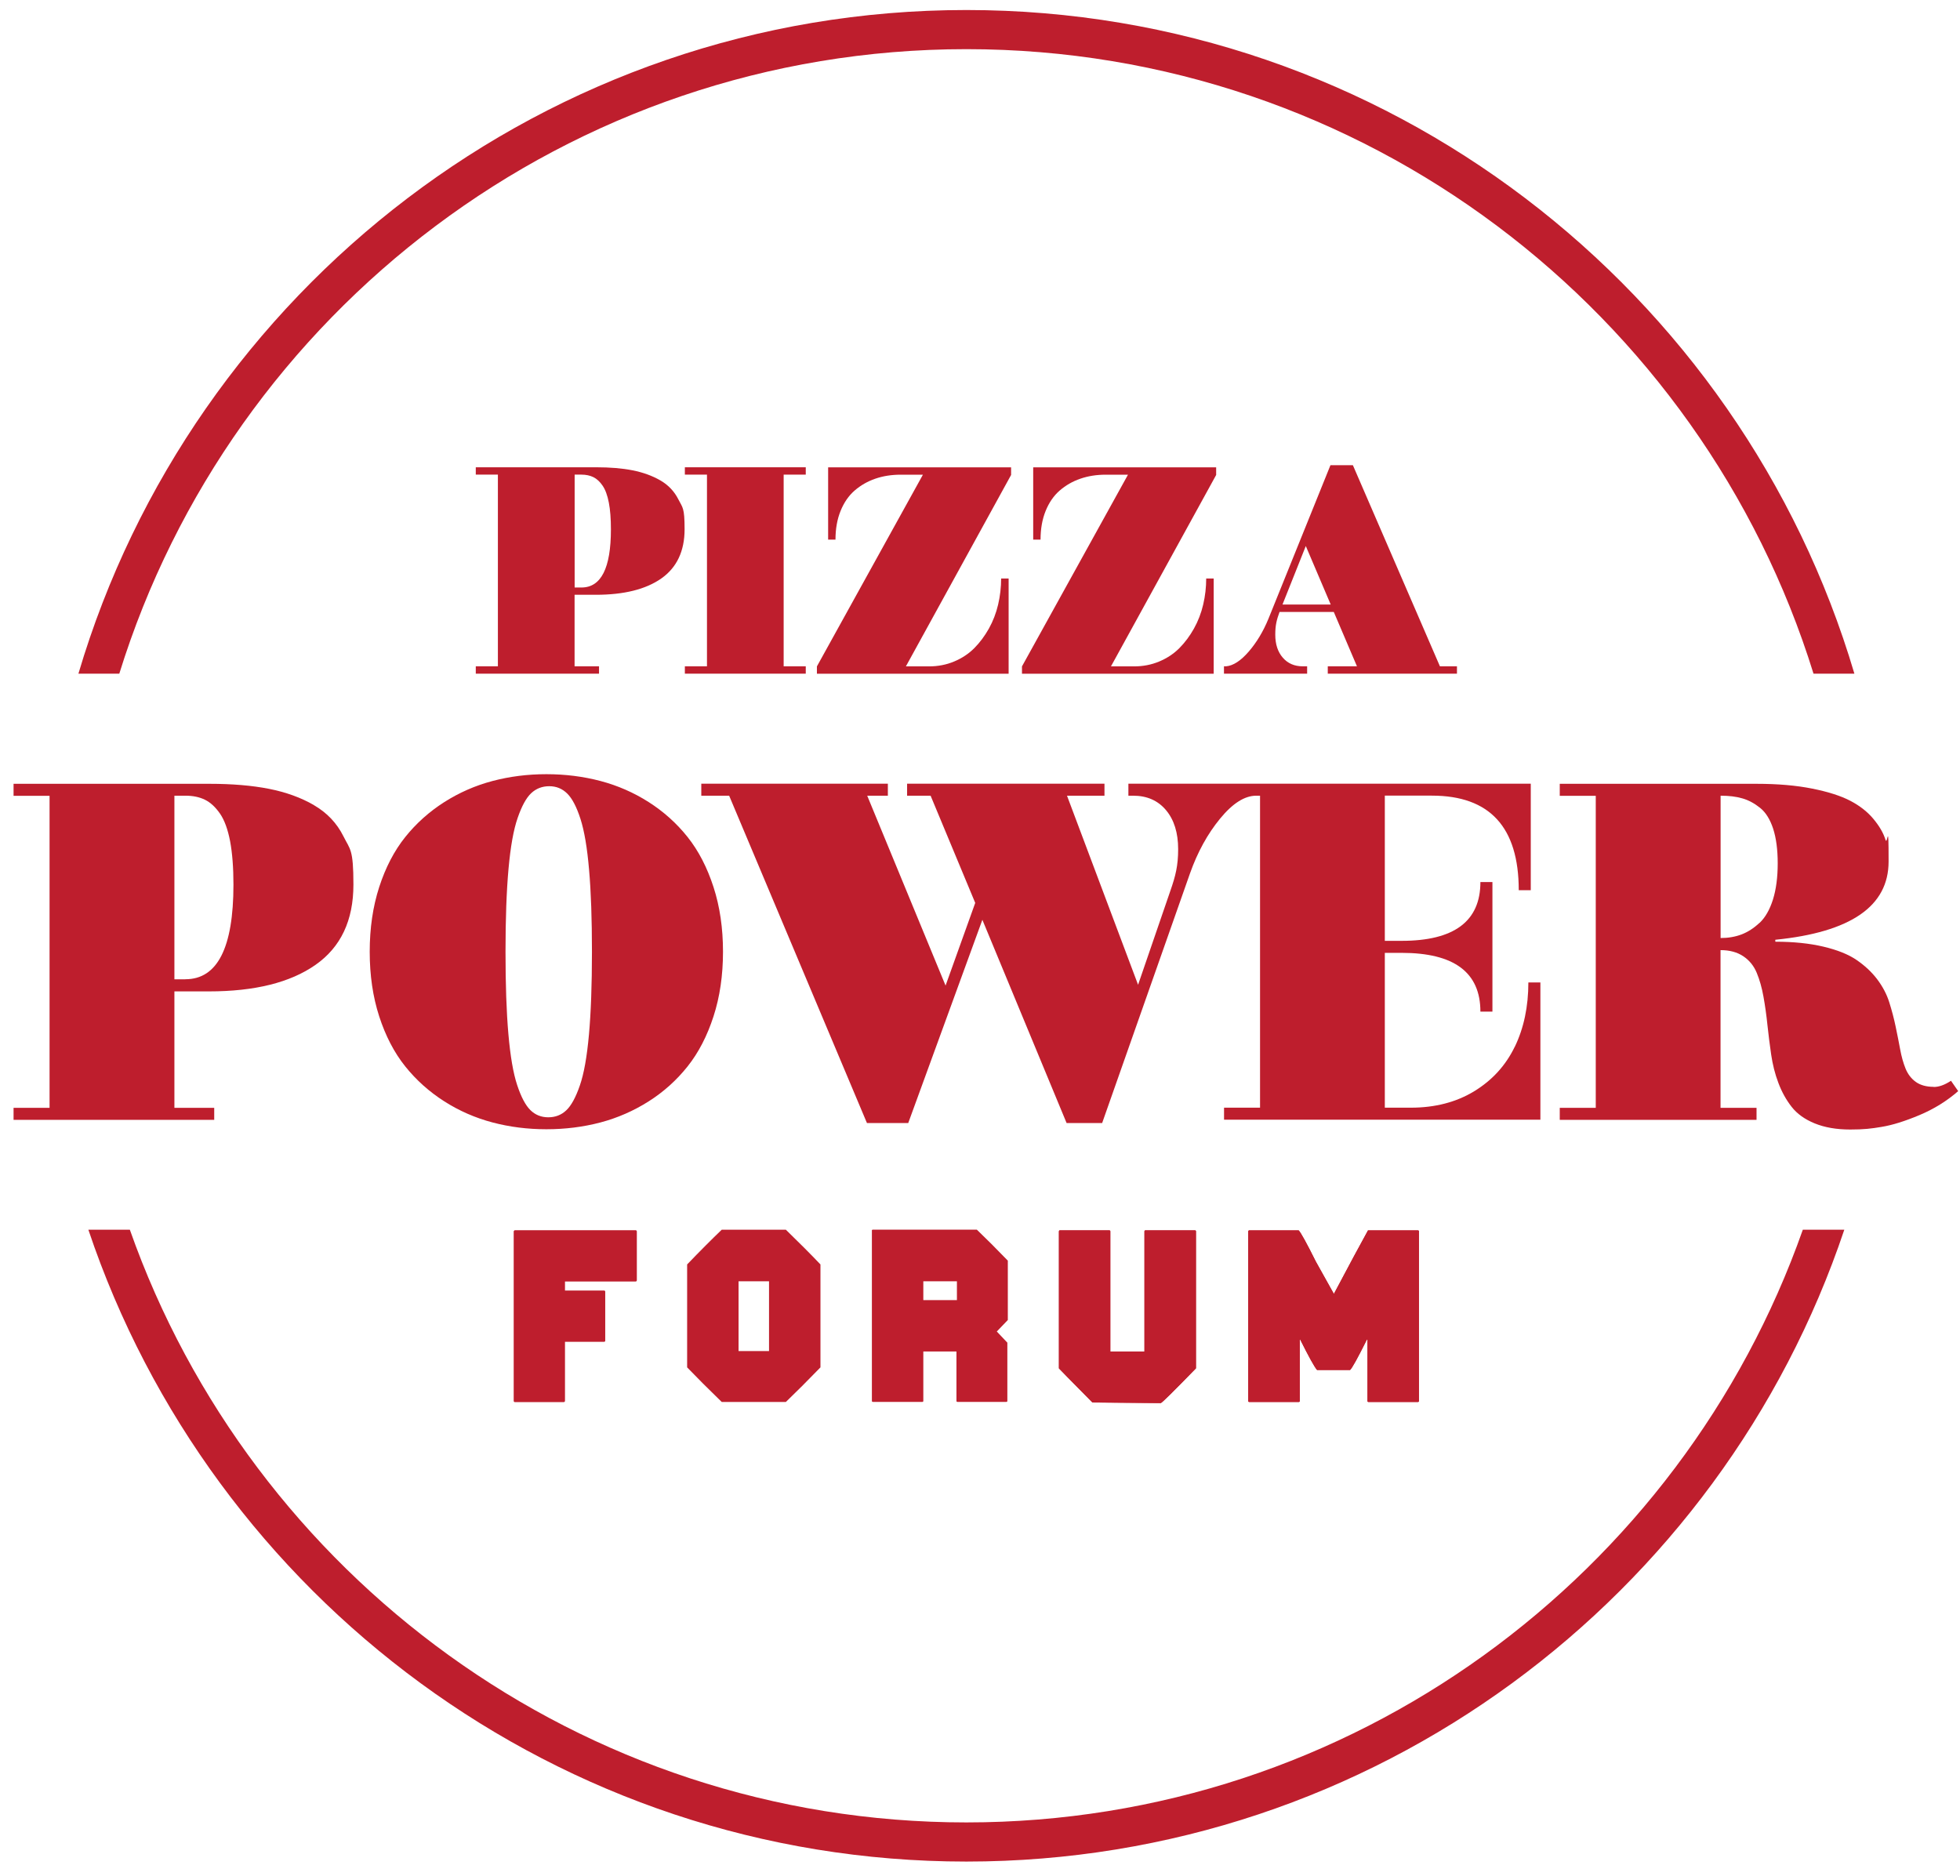
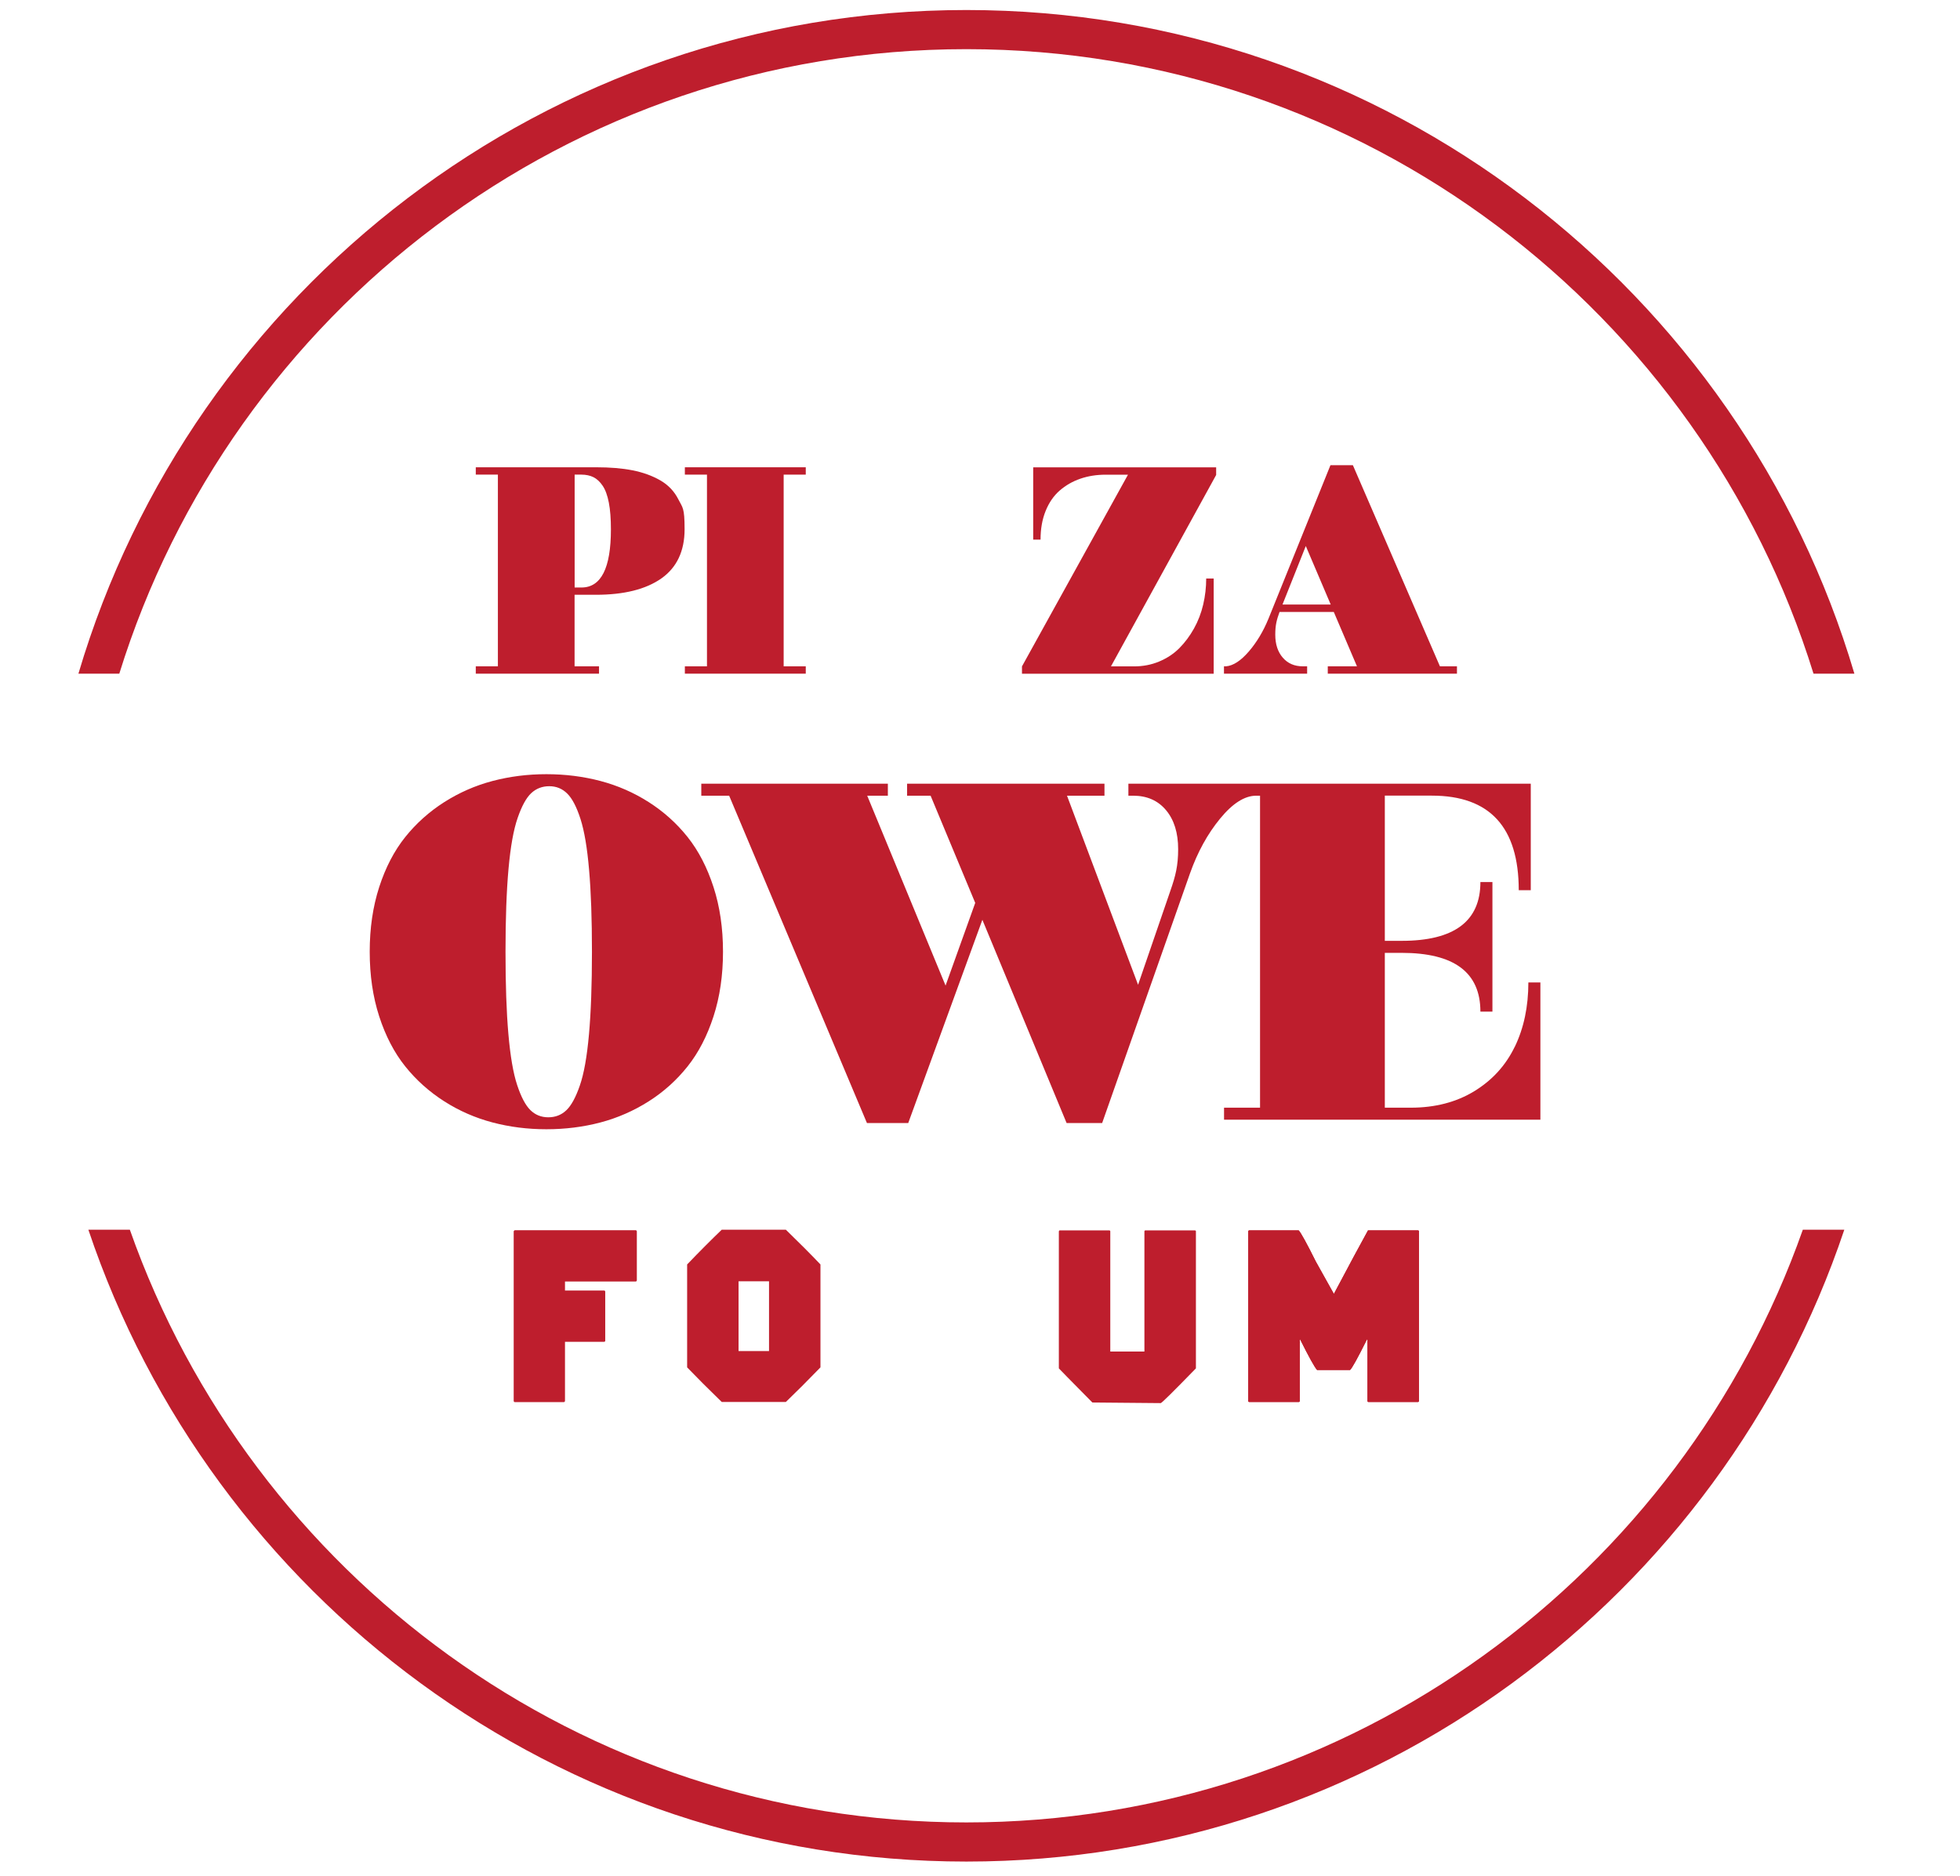
<svg xmlns="http://www.w3.org/2000/svg" id="Layer_1" version="1.1" viewBox="0 0 2934.3 2808.3">
  <defs>
    <style> .st0 { fill: #be1e2d; } </style>
  </defs>
  <path class="st0" d="M1868.7,1843.5c.2-1,.8-1.4,1.6-1.4h73.9c3.3,3.4,11.9,19.1,25.9,47.1l26.8,48c22.9-43.3,40-75,51.1-95.1h74.6c1.1.1,1.6.6,1.6,1.4v253.9c0,1.1-.5,1.6-1.6,1.6h-73.9c-1,0-1.5-.5-1.5-1.6v-91.8h-.9c-14,28-22.4,43.2-25.2,45.5h-49.4c-3.9-4.5-12.3-19.6-25.2-45.5h-.7v91.8c0,1.1-.5,1.6-1.6,1.6h-73.9c-1.1,0-1.6-.5-1.6-1.6v-253.9ZM1585.3,1843.5c.1-1,.6-1.4,1.4-1.4h73.9c1.1.1,1.6.6,1.6,1.4v180h51.1v-180c.1-1,.7-1.4,1.6-1.4h73.9c1.1.1,1.6.6,1.6,1.4v205.2c-33.7,34.6-51.2,52-52.7,52-60-.6-94.1-.9-102.3-.9-33.2-33.6-49.9-50.6-50.2-51.1v-205.2ZM769.3,1843.5c.2-1,.8-1.4,1.6-1.4h180.7c1.1.1,1.6.6,1.6,1.4v73.2c0,1.1-.5,1.6-1.6,1.6h-106.1v14.1h59c1,.1,1.4.7,1.4,1.6v73c0,1.1-.5,1.6-1.4,1.6h-59v88.7c0,1.1-.5,1.6-1.4,1.6h-73.2c-1.1,0-1.6-.5-1.6-1.6v-253.9Z" />
  <path class="st0" d="M1446.8,2728.5c-577.8,0-1070.4-371.1-1252.4-887.4h-62.1c184.4,549.2,703.9,946,1314.4,946s1130.1-396.8,1314.4-946h-62.1c-182,516.3-674.6,887.4-1252.4,887.4Z" />
  <path class="st0" d="M1446.8,73.6c595.4,0,1100.5,394,1268.2,935h61.2C2606.5,434.9,2074.8,15,1446.8,15S287.1,434.9,117.4,1008.6h61.2C346.3,467.6,851.4,73.6,1446.8,73.6Z" />
-   <path class="st0" d="M470,1205.4c-19.5-11.3-42-19.4-67.4-24.4s-55.1-7.5-89.1-7.5H20.3v18h53.9v467.1H20.3v18h300.4v-18h-59.6v-174.3h51.7c68.5,0,121.7-13.2,159.5-39.7,37.9-26.5,56.8-66.5,56.8-120.2s-5-52.3-14.9-72.2c-9.9-19.9-24.7-35.4-44.2-46.7ZM277.6,1466.2h-16.5v-274.9h16.5c11.3,0,21,2,29.3,6.1,8.3,4.1,15.7,11,22.5,20.8,6.7,9.8,11.7,23.6,15.1,41.3,3.3,17.7,5,39.4,5,65,0,94.4-24,141.6-71.9,141.6Z" />
  <path class="st0" d="M1029.4,1253.2c-16.4-20.6-35.8-38-58.2-52.3-22.4-14.3-46.5-24.8-72.2-31.6-25.8-6.8-52.8-10.2-81-10.2s-54.9,3.4-80.7,10.2c-25.8,6.8-49.8,17.4-72.2,31.6-22.4,14.3-41.9,31.7-58.4,52.3-16.5,20.6-29.5,45.6-39,74.9-9.5,29.4-14.2,61.6-14.2,96.8s4.7,67.5,14.2,96.8c9.5,29.3,22.5,54.3,39,74.9,16.5,20.6,36,38,58.4,52.3,22.4,14.3,46.5,24.8,72.2,31.6,25.7,6.8,52.6,10.2,80.7,10.2s55.3-3.4,81-10.2c25.7-6.8,49.8-17.4,72.2-31.6,22.4-14.2,41.8-31.7,58.2-52.3,16.4-20.6,29.3-45.6,38.8-74.9,9.5-29.3,14.2-61.6,14.2-96.8s-4.7-67.5-14.2-96.8c-9.5-29.3-22.4-54.3-38.8-74.9ZM881.7,1549.1c-3,33.2-7.5,58.6-13.7,76.3-6.1,17.7-12.9,30.1-20.3,37-7.4,7-16.4,10.4-26.9,10.4s-19.5-3.6-26.8-10.8c-7.3-7.2-13.9-19.7-19.8-37.6-5.9-17.8-10.2-43.3-13.1-76.3-2.9-33.1-4.3-74.1-4.3-123.2s1.5-91,4.5-124.1c3-33.2,7.5-58.6,13.7-76.3,6.1-17.7,12.9-30.1,20.3-37,7.4-6.9,16.4-10.4,27-10.4s19.5,3.7,26.9,11c7.4,7.3,14,19.9,19.8,37.9,5.8,18,10.1,43.4,12.9,76.3,2.9,32.9,4.3,73.8,4.3,122.7s-1.5,91-4.5,124.1Z" />
  <path class="st0" d="M2267.7,1567.2c-13.5,28-33.8,50.2-60.7,66.6-26.9,16.4-58.6,24.6-95,24.6h-38.8v-231.8h25.2c78.6,0,117.9,29.3,117.9,88h18v-194h-18c0,58.7-39.3,88-117.9,88h-25.2v-217.4h70.4c86.7,0,130.1,47.2,130.1,141.6h18v-159.5h-602.4v18h7.2c20.6,0,37,7.2,49.1,21.6,12.1,14.4,18.2,33.9,18.2,58.5s-3.9,40.1-11.6,62.1l-48.4,140.9-106.4-283.1h56.1v-18h-295.5v18h35.2l66.8,160.5-44.4,123.8-117.3-284.3h30.9v-18h-279.3v18h41.7l206.3,490.1h61.8l111-304.3,126.1,304.3h53.2l131.5-373.7c11.3-31.9,26.3-59.2,45.1-82.1,18.8-22.9,36.8-34.3,54.1-34.3h5.7v467.1h-53.9v18h473.6v-205.5h-18c0,36.2-6.8,68.3-20.3,96.3Z" />
-   <path class="st0" d="M2894.9,1627.2c-11,0-19.9-2.5-26.8-7.4-6.8-4.9-11.9-11.6-15.3-19.9-3.4-8.4-6.1-18-8.1-28.9-2-10.9-4.3-22.3-6.8-34.3-2.5-12-5.7-24-9.5-36.1-3.8-12.1-9.9-23.6-18.1-34.5-8.3-10.9-18.6-20.5-30.9-28.9-12.3-8.4-28.9-15-49.6-19.9-20.7-4.9-44.7-7.4-72-7.4v-2.9c113.1-11.3,169.6-50.3,169.6-117.1s-1.6-22.6-4.7-32.7c-3.1-10.1-9.1-20.4-18-31.1-8.9-10.7-20.4-19.7-34.5-27.1-14.1-7.4-33.2-13.5-57.1-18.3-24-4.8-51.7-7.2-83.4-7.2h-294.6v18h53.9v467.1h-53.9v18h294.6v-18h-53.9v-236.1c13.7,0,25,3.1,34.1,9.2,9.1,6.1,15.8,14.4,20.1,24.8,4.3,10.4,7.7,22.3,10.1,35.8,2.4,13.4,4.4,27.5,5.9,42.2,1.6,14.7,3.4,29.5,5.6,44.4,2.2,14.9,5.7,29,10.8,42.4,5,13.4,11.6,25.3,19.8,35.8,8.1,10.4,19.6,18.7,34.5,24.8,14.9,6.1,32.6,9.2,53.2,9.2s31.3-1.3,47.3-4c15.9-2.6,34.7-8.5,56.4-17.6,21.7-9.1,41-21.1,58-35.9l-10.8-15.5c-9.3,6.2-18,9.3-25.9,9.3ZM2634.2,1381.6c-8.5,8-17.5,13.8-26.9,17.4-9.5,3.6-19.9,5.4-31.4,5.4v-213.1c12.5,0,23.3,1.3,32.5,4,9.2,2.6,18.1,7.4,26.6,14.2,8.5,6.8,15,17.3,19.6,31.3,4.5,14,6.8,31.3,6.8,51.9s-2.4,39.2-7.2,54.3c-4.8,15.1-11.4,26.6-19.9,34.7Z" />
  <path class="st0" d="M771,2099h73.2c1,0,1.4-.5,1.4-1.6v-88.7h59c1,0,1.4-.5,1.4-1.6v-73c0-1-.5-1.5-1.4-1.6h-59v-14.1h106.1c1.1,0,1.6-.5,1.6-1.6v-73.2c0-.8-.5-1.3-1.6-1.4h-180.7c-.8,0-1.4.5-1.6,1.4v253.9c0,1.1.5,1.6,1.6,1.6Z" />
  <path class="st0" d="M1028.7,1893.1v154.1c14.5,15.1,31.8,32.4,51.8,51.8h96c15.1-14.5,32.4-31.8,51.8-51.8v-154.1c-14.4-15.1-31.6-32.4-51.8-52,0,0,0,0,0,0h-96s0,0,0,0c-15.1,14.5-32.4,31.8-51.8,52ZM1151.3,2022.8h-45.6v-104.5h45.6v104.5Z" />
-   <path class="st0" d="M1305.3,1842.7v254.6c0,1.1.5,1.6,1.6,1.6h73.9c1,0,1.5-.5,1.5-1.6v-73.9h49.6v73.9c0,1.1.5,1.6,1.6,1.6h73c1.1,0,1.6-.5,1.6-1.6v-87.1l-15.8-16.7,16.5-17.2v-88.9c-17.1-17.7-32.6-33.2-46.4-46.4,0,0,0,0,0,0h-155.6s0,0,0,0c-1,0-1.5.5-1.6,1.6ZM1432.6,1946.5h-50.3v-28.2h50.3v28.2Z" />
-   <path class="st0" d="M1737.8,2100.6c1.4,0,19-17.3,52.7-52v-205.2c0-.8-.5-1.3-1.6-1.4h-73.9c-1,0-1.5.5-1.6,1.4v180h-51.1v-180c0-.8-.5-1.3-1.6-1.4h-73.9c-.8,0-1.3.5-1.4,1.4v205.2c.2.5,17,17.5,50.2,51.1,8.2,0,42.3.3,102.3.9Z" />
  <path class="st0" d="M1870.4,2099h73.9c1.1,0,1.6-.5,1.6-1.6v-91.8h.7c12.9,25.8,21.3,41,25.2,45.5h49.4c2.8-2.3,11.2-17.4,25.2-45.5h.9v91.8c0,1.1.5,1.6,1.5,1.6h73.9c1.1,0,1.6-.5,1.6-1.6v-253.9c0-.8-.5-1.3-1.6-1.4h-74.6c-11.1,20-28.1,51.7-51.1,95.1l-26.8-48c-14-28-22.6-43.7-25.9-47.1h-73.9c-.8,0-1.4.5-1.6,1.4v253.9c0,1.1.5,1.6,1.6,1.6Z" />
  <path class="st0" d="M860.2,997.6v-107.1h31.8c42.1,0,74.7-8.1,98-24.4,23.2-16.3,34.9-40.9,34.9-73.8s-3.1-32.2-9.2-44.4c-6.1-12.2-15.2-21.8-27.2-28.7-12-6.9-25.8-11.9-41.4-15-15.6-3.1-33.9-4.6-54.7-4.6h-180.1v11h33.1v287h-33.1v11h0s184.5,0,184.5,0h0v-11h-36.7ZM860.2,710.6h10.2c6.9,0,12.9,1.3,18,3.8,5.1,2.5,9.7,6.8,13.8,12.8,4.1,6,7.2,14.5,9.3,25.4,2.1,10.9,3.1,24.2,3.1,40,0,58-14.7,87-44.1,87h-10.2v-168.9Z" />
  <polygon class="st0" points="1173.2 997.6 1173.2 710.6 1206.3 710.6 1206.3 699.6 1025.3 699.6 1025.3 710.6 1058.4 710.6 1058.4 997.6 1025.3 997.6 1025.3 1008.6 1025.3 1008.6 1206.3 1008.6 1206.3 1008.6 1206.3 997.6 1173.2 997.6" />
-   <path class="st0" d="M1498.8,866c0,13.2-1.5,26.3-4.5,39.1-3,12.8-7.6,24.8-13.8,35.9-6.2,11.1-13.5,20.9-21.9,29.4-8.5,8.5-18.5,15.1-30.2,20-11.7,4.9-24.2,7.3-37.6,7.3h-34.6l157.5-286.6v-11.4h-273.9v108.2h11c0-16,2.5-30.3,7.6-42.9,5.1-12.6,12.1-22.8,21.1-30.6,9-7.8,19.3-13.7,30.9-17.7,11.6-4,24.3-6,38-6h33.3l-158.7,287v11h0s287,0,287,0h0v-142.6h-11Z" />
  <path class="st0" d="M1805.8,866c0,13.2-1.5,26.3-4.5,39.1-3,12.8-7.6,24.8-13.8,35.9-6.2,11.1-13.5,20.9-21.9,29.4-8.5,8.5-18.5,15.1-30.2,20-11.7,4.9-24.2,7.3-37.6,7.3h-34.6l157.5-286.6v-11.4h-273.9v108.2h11c0-16,2.5-30.3,7.6-42.9,5.1-12.6,12.1-22.8,21.1-30.6,9-7.8,19.3-13.7,30.9-17.7,11.6-4,24.3-6,38-6h33.3l-158.7,287v11h0s287,0,287,0h0v-142.6h-11Z" />
  <path class="st0" d="M2155.7,997.6l-130.3-301.1h-33.6l-92.7,229.6c-7.8,19.1-17.7,35.6-29.6,49.4-11.9,13.8-23.3,21.2-34,22.1h-3.1v11h0s124.5,0,124.5,0h0v-11h-6.6c-12.4,0-22.3-4.3-29.8-12.9-7.5-8.6-11.3-20.1-11.3-34.5s2.1-22.1,6.4-34h81.2l34.7,81.4h-43.7v11h0s193.4,0,193.4,0h0v-11h-25.6ZM1920,905.1l34.9-87.6,37.3,87.6h-72.2Z" />
</svg>